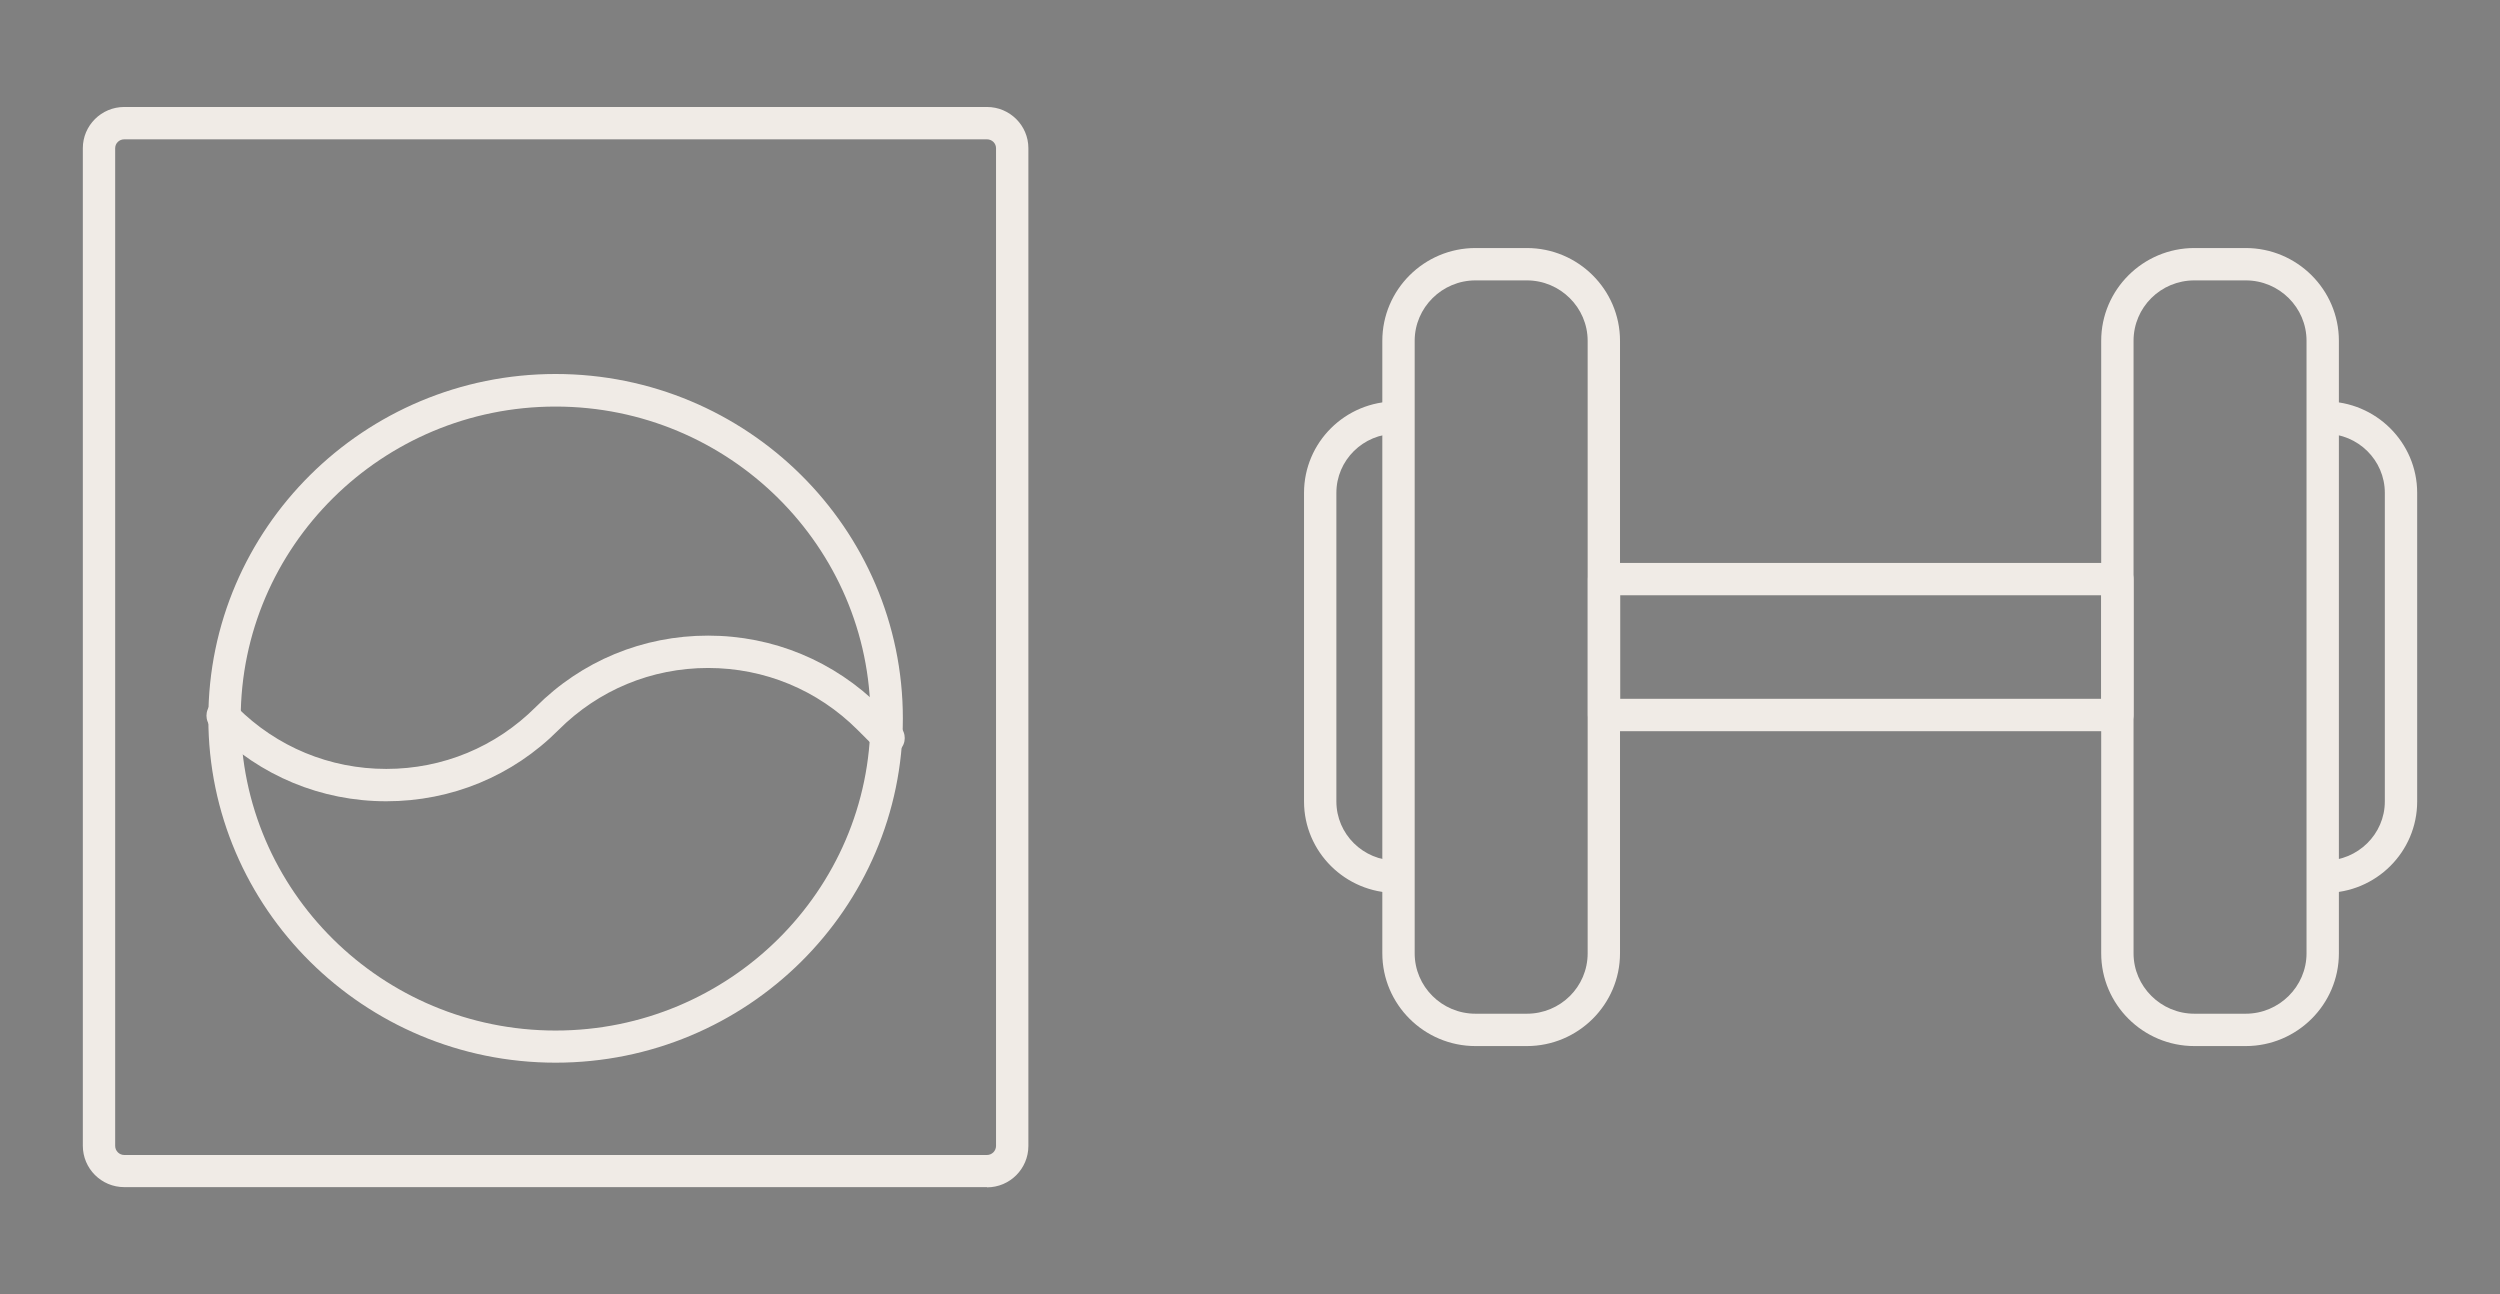
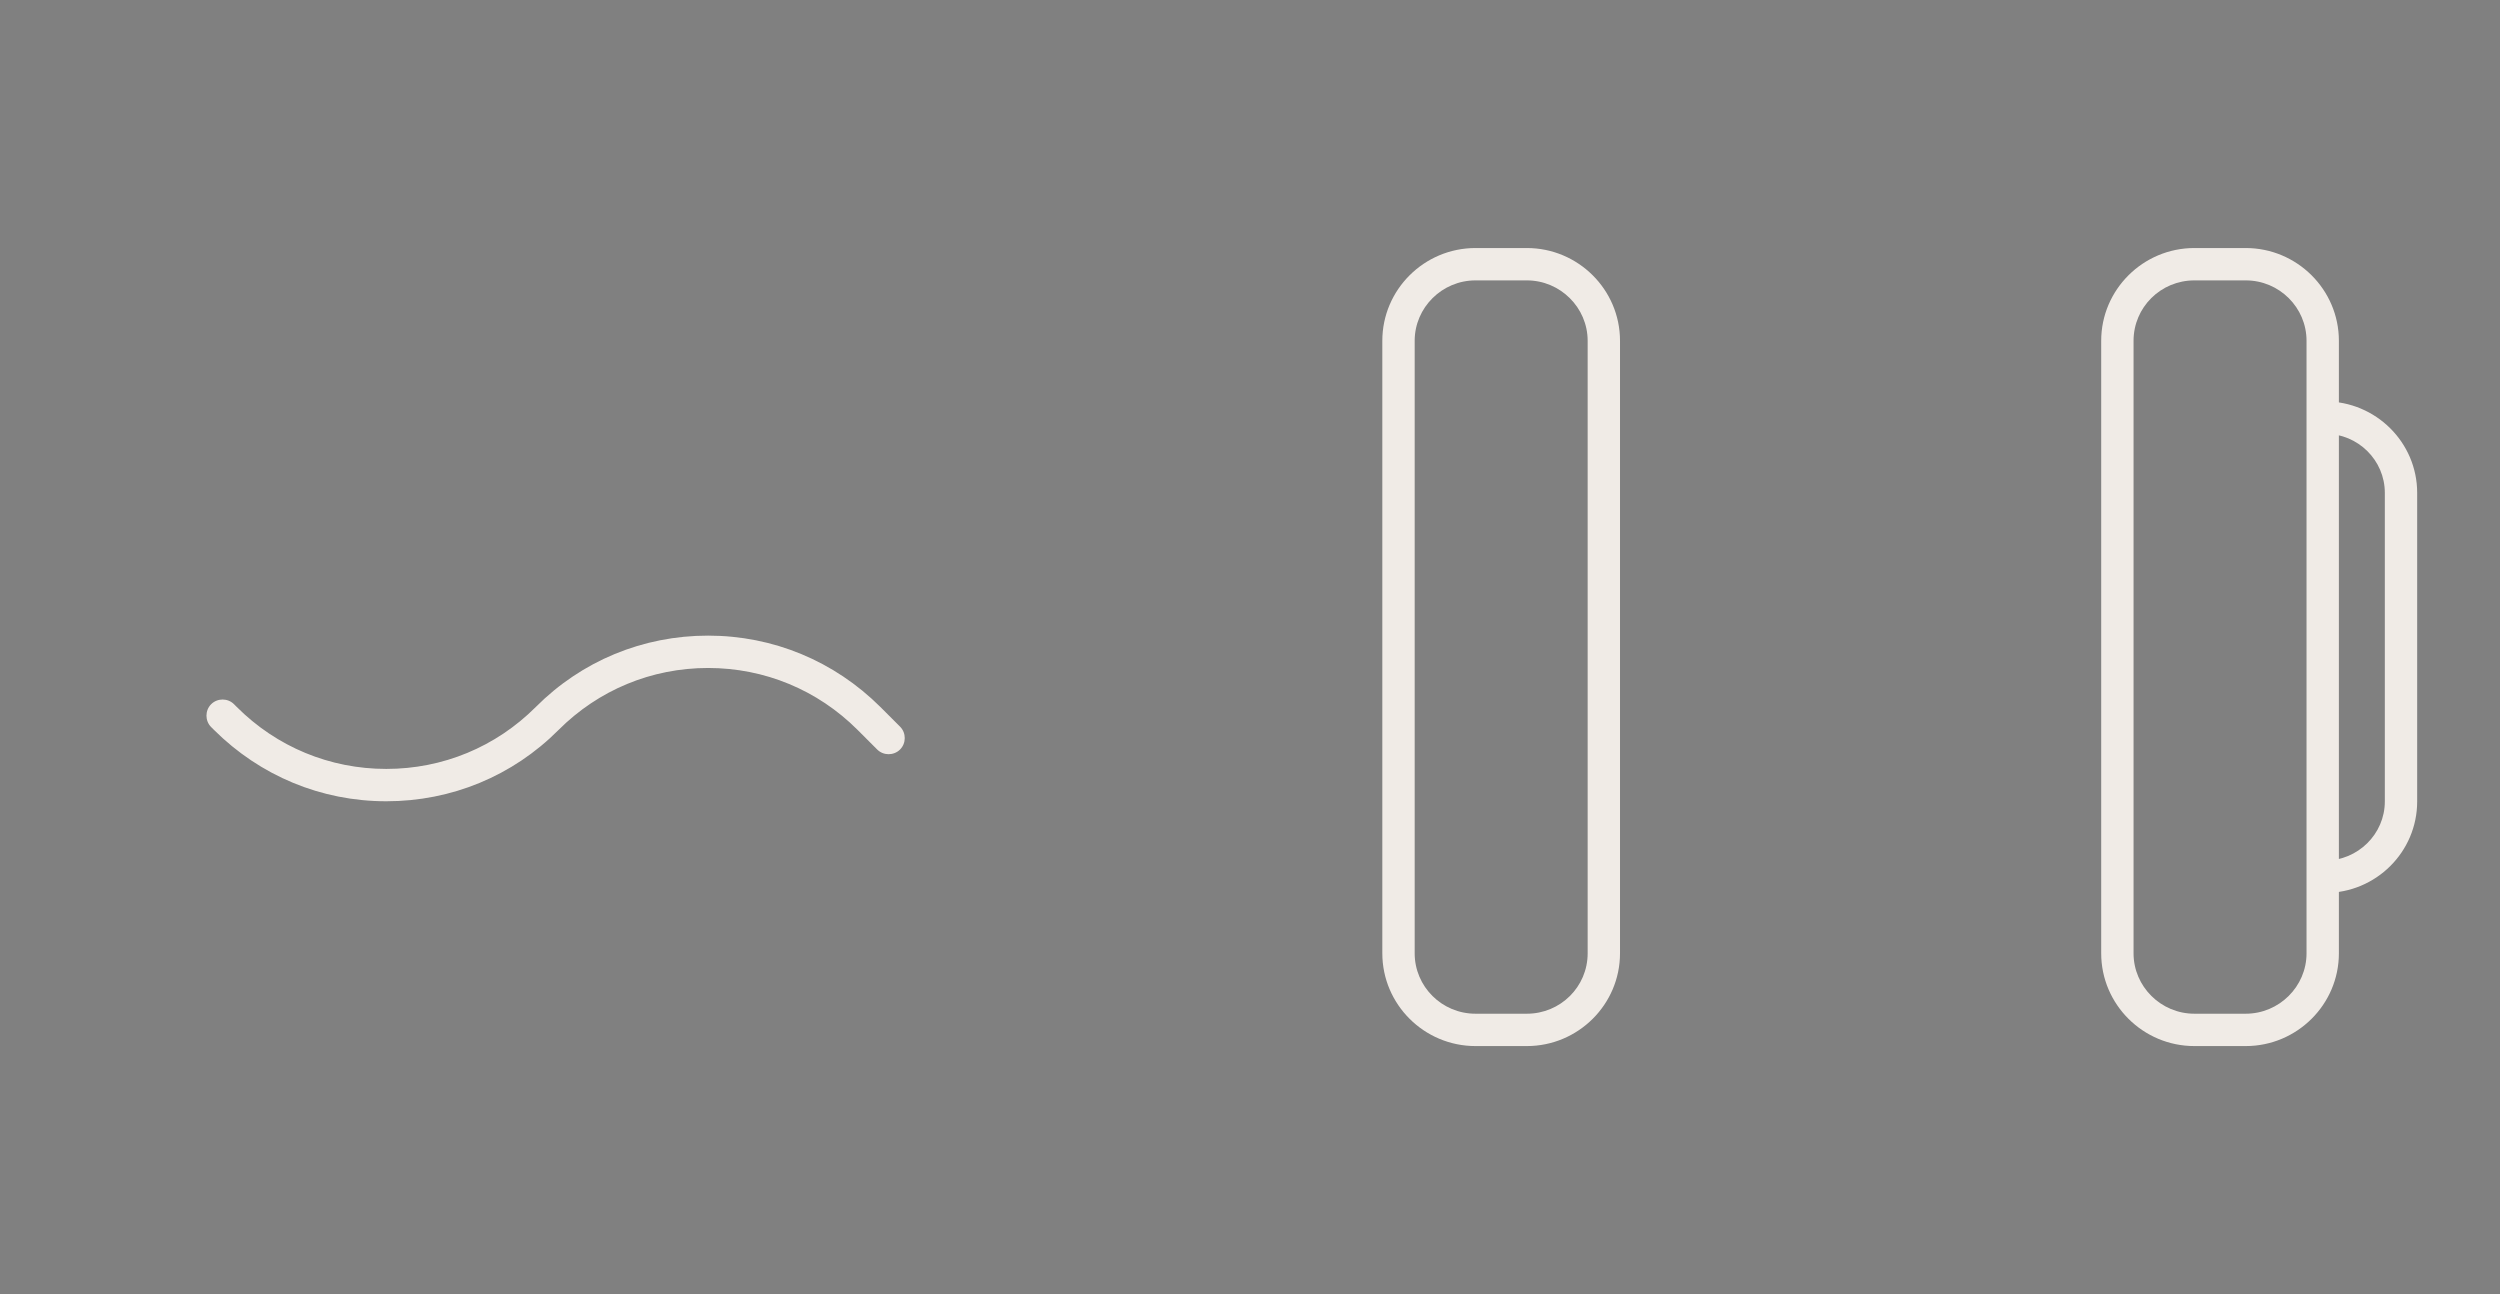
<svg xmlns="http://www.w3.org/2000/svg" id="Layer_1" version="1.1" viewBox="0 0 115.91 60">
  <rect x="0" y="0" width="115.91" height="60" fill="#808080" stroke="none" />
  <defs>
    <style>
      .st0 {
        fill: #fff;
      }

      .st1 {
        fill: #f0ebe6;
      }
    </style>
  </defs>
  <g>
    <path class="st0" d="M1211.55,492.39c-3.98,0-7.23-3.25-7.23-7.23s3.24-7.23,7.23-7.23,7.23,3.24,7.23,7.23-3.24,7.23-7.23,7.23h0ZM1211.55,479.1c-3.34,0-6.06,2.72-6.06,6.06s2.72,6.06,6.06,6.06,6.06-2.72,6.06-6.06-2.72-6.06-6.06-6.06Z" />
    <path class="st0" d="M1222.18,503.03c-.32,0-.58-.26-.58-.58,0-5.54-4.51-10.05-10.05-10.05s-10.05,4.51-10.05,10.05c0,.32-.26.58-.58.58s-.58-.26-.58-.58c0-6.18,5.04-11.21,11.22-11.22,6.18,0,11.21,5.04,11.22,11.22,0,.32-.26.58-.58.58h-.02Z" />
  </g>
  <path d="M699.75,30" />
  <g>
    <g>
      <g>
        <path class="st1" d="M70.79,48.5h-2.38c-2.38,0-4.32-1.93-4.32-4.3V15.8c0-2.37,1.94-4.3,4.32-4.3h2.38c2.38,0,4.32,1.93,4.32,4.3v28.4c0,2.37-1.94,4.3-4.32,4.3ZM68.41,13c-1.55,0-2.82,1.26-2.82,2.8v28.4c0,1.54,1.26,2.8,2.82,2.8h2.38c1.56,0,2.82-1.25,2.82-2.8V15.8c0-1.54-1.27-2.8-2.82-2.8h-2.38Z" />
-         <path class="st1" d="M64.73,41.4c-2.35,0-4.27-1.9-4.27-4.24v-14.31c0-2.34,1.91-4.24,4.27-4.24.41,0,.75.34.75.75s-.34.75-.75.75c-1.53,0-2.77,1.23-2.77,2.74v14.31c0,1.51,1.24,2.74,2.77,2.74.41,0,.75.34.75.75s-.34.75-.75.75Z" />
      </g>
      <g>
        <path class="st1" d="M104.12,48.5h-2.38c-2.38,0-4.32-1.93-4.32-4.3V15.8c0-2.37,1.94-4.3,4.32-4.3h2.38c2.38,0,4.32,1.93,4.32,4.3v28.4c0,2.37-1.94,4.3-4.32,4.3ZM101.74,13c-1.56,0-2.82,1.25-2.82,2.8v28.4c0,1.54,1.27,2.8,2.82,2.8h2.38c1.55,0,2.82-1.26,2.82-2.8V15.8c0-1.54-1.26-2.8-2.82-2.8h-2.38Z" />
        <path class="st1" d="M107.8,41.4c-.41,0-.75-.34-.75-.75s.34-.75.75-.75c1.52,0,2.77-1.23,2.77-2.74v-14.31c0-1.51-1.24-2.74-2.77-2.74-.41,0-.75-.34-.75-.75s.34-.75.75-.75c2.35,0,4.27,1.9,4.27,4.24v14.31c0,2.34-1.91,4.24-4.27,4.24Z" />
      </g>
-       <path class="st1" d="M98.17,33.9h-23.8c-.41,0-.75-.34-.75-.75v-6.3c0-.41.34-.75.75-.75h23.8c.41,0,.75.34.75.75v6.3c0,.41-.34.75-.75.75ZM75.12,32.4h22.3v-4.8h-22.3v4.8Z" />
    </g>
    <g>
-       <path class="st1" d="M45.76,55.04H5.76c-1.06,0-1.92-.86-1.92-1.92V6.87c0-1.05.86-1.91,1.92-1.91h40c1.06,0,1.92.86,1.92,1.91v46.26c0,1.06-.86,1.92-1.92,1.92ZM5.76,6.46c-.23,0-.42.18-.42.41v46.26c0,.23.19.42.42.42h40c.23,0,.42-.19.42-.42V6.87c0-.23-.19-.41-.42-.41H5.76Z" />
-       <path class="st1" d="M25.76,49.27c-8.88,0-16.1-7.16-16.1-15.96s7.22-15.97,16.1-15.97,16.1,7.16,16.1,15.97-7.22,15.96-16.1,15.96ZM25.76,18.85c-8.05,0-14.6,6.49-14.6,14.47s6.55,14.46,14.6,14.46,14.6-6.49,14.6-14.46-6.55-14.47-14.6-14.47Z" />
      <path class="st1" d="M17.91,37.15c-3.02,0-5.85-1.18-7.99-3.31l-.13-.13c-.29-.29-.29-.77,0-1.06.29-.29.77-.29,1.06,0l.13.13c1.85,1.85,4.31,2.87,6.93,2.87s5.08-1.02,6.93-2.87c2.13-2.14,4.97-3.31,7.99-3.31s5.85,1.18,7.99,3.31l.91.91c.29.29.29.77,0,1.06s-.77.29-1.06,0l-.91-.91c-1.85-1.85-4.31-2.87-6.93-2.87s-5.08,1.02-6.93,2.87c-2.13,2.14-4.97,3.31-7.99,3.31Z" />
    </g>
  </g>
</svg>